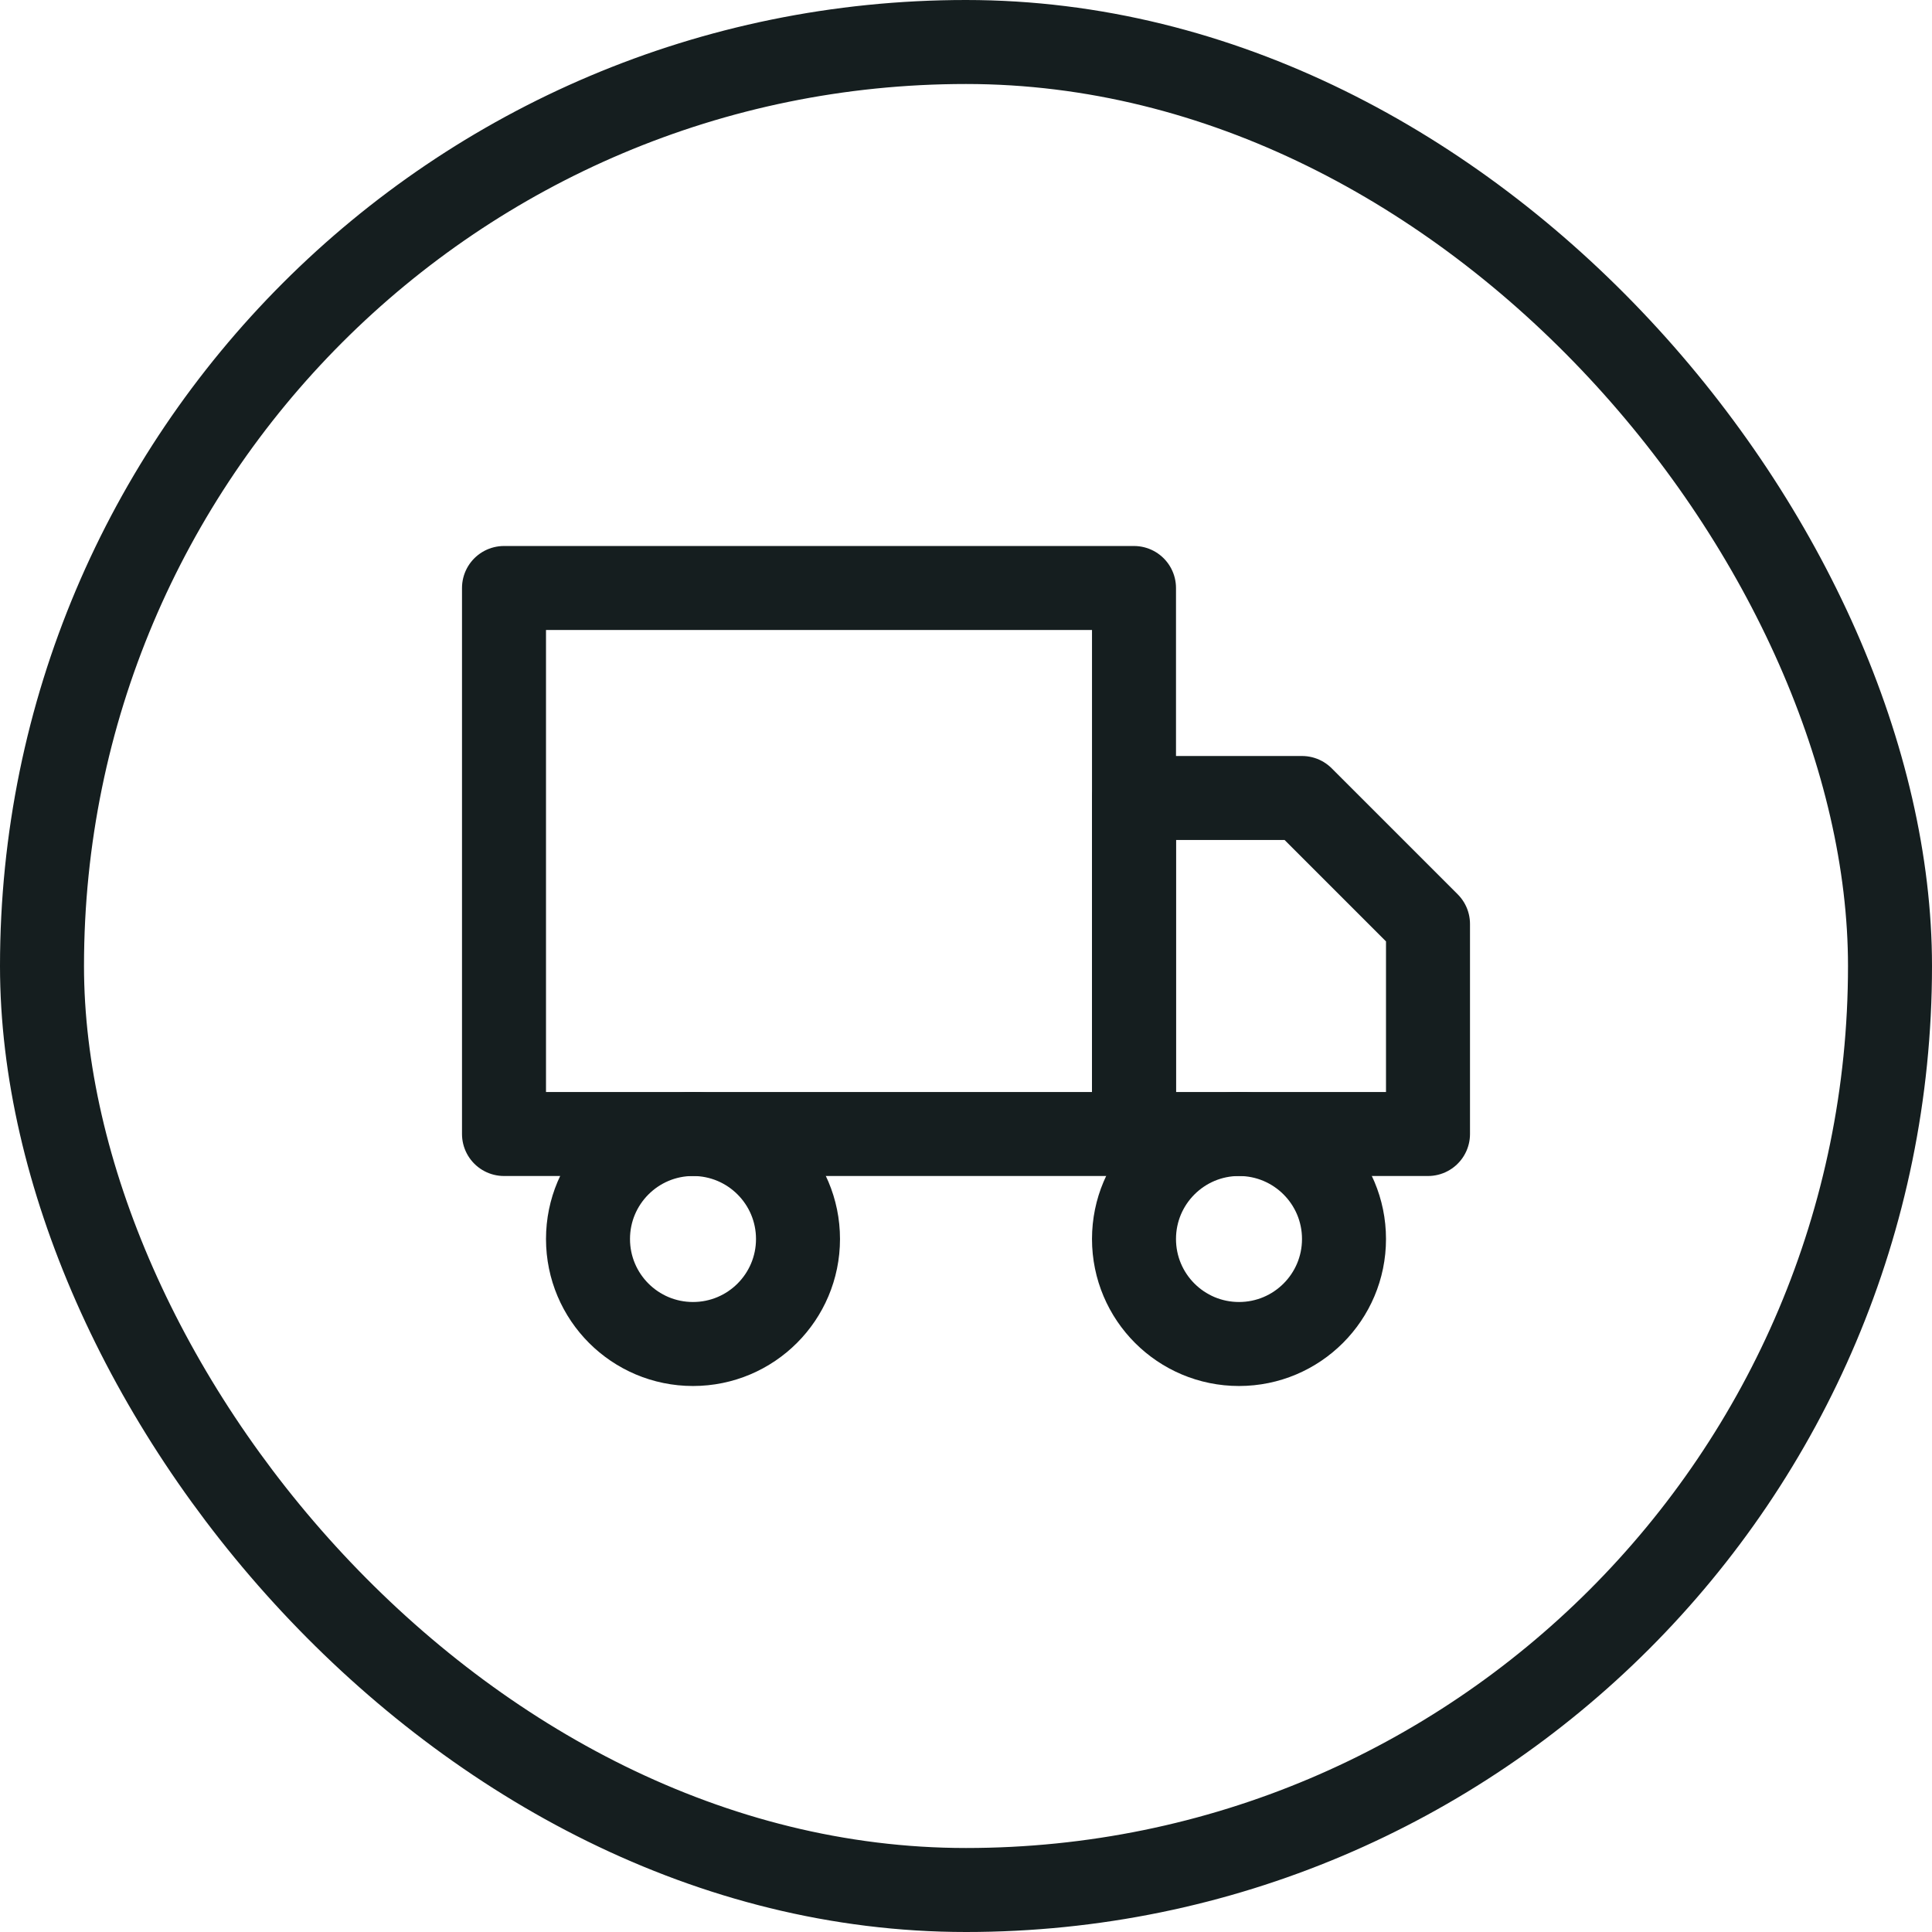
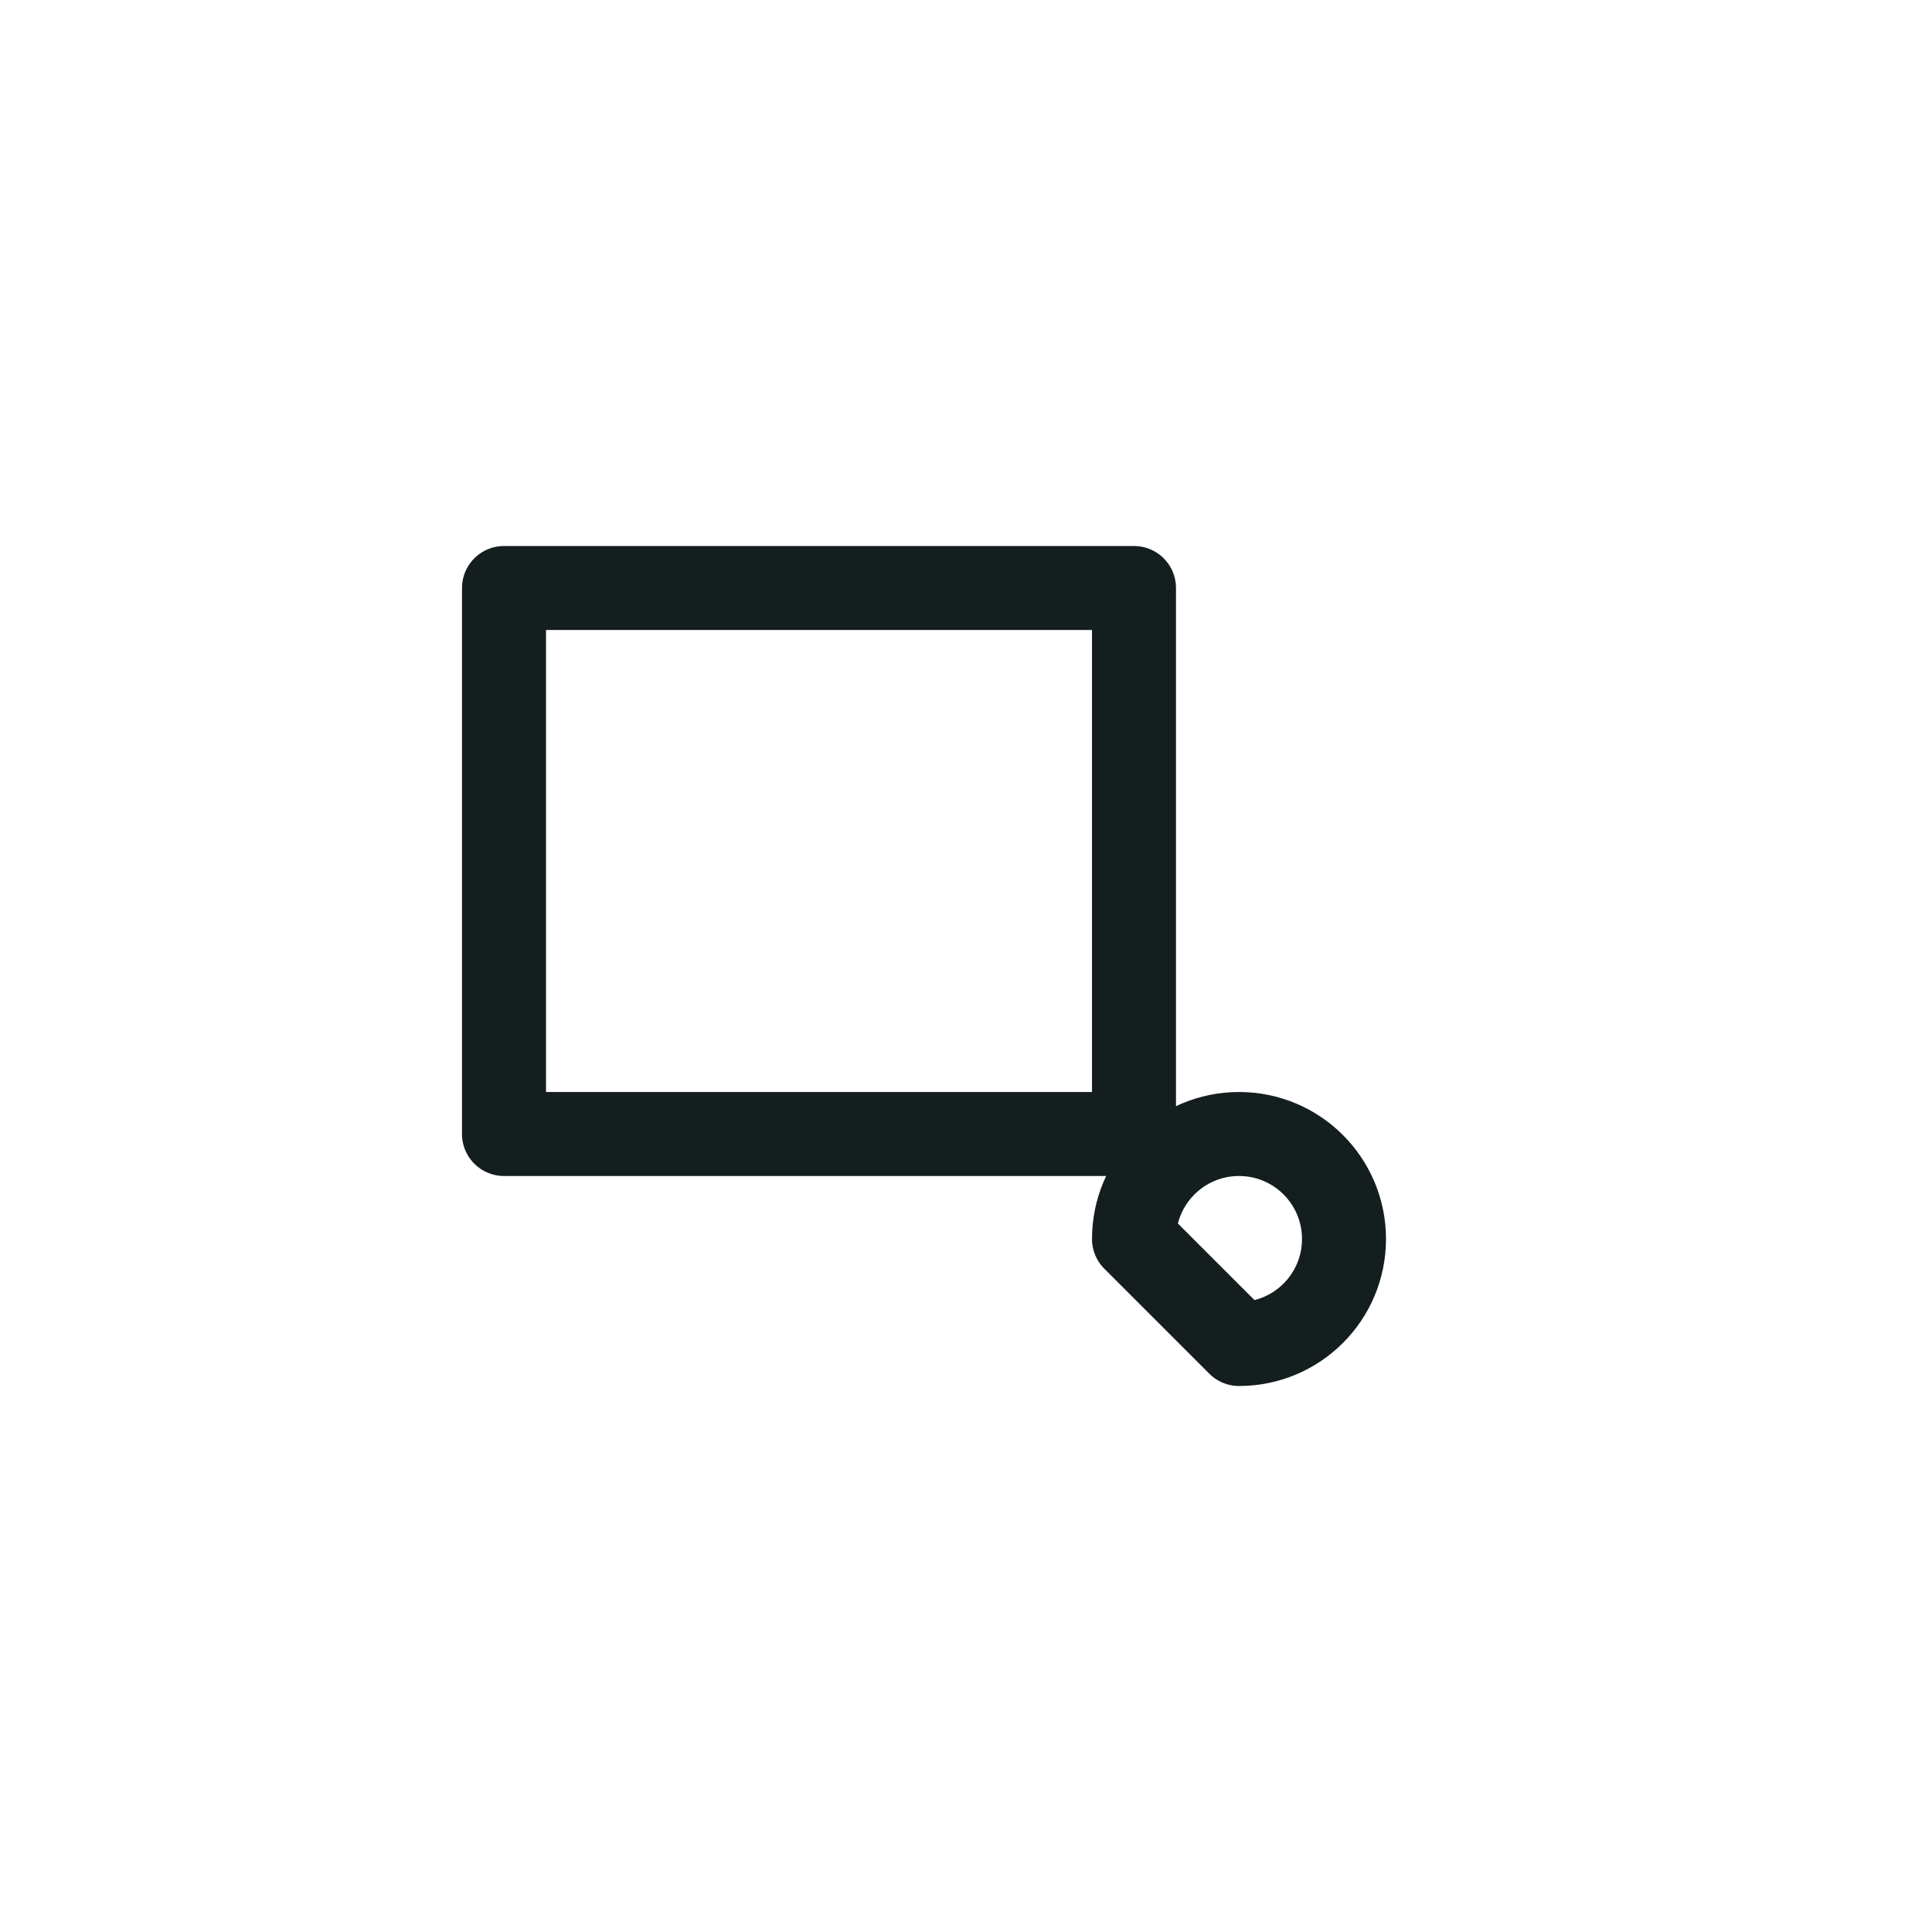
<svg xmlns="http://www.w3.org/2000/svg" width="46" height="46" viewBox="0 0 46 46" fill="none">
  <path d="M27 14H12V27H27V14Z" stroke="#151E1F" stroke-width="2" stroke-linecap="round" stroke-linejoin="round" />
-   <path d="M27 19H31L34 22V27H27V19Z" stroke="#151E1F" stroke-width="2" stroke-linecap="round" stroke-linejoin="round" />
-   <path d="M16.5 32C17.881 32 19 30.881 19 29.5C19 28.119 17.881 27 16.5 27C15.119 27 14 28.119 14 29.5C14 30.881 15.119 32 16.5 32Z" stroke="#151E1F" stroke-width="2" stroke-linecap="round" stroke-linejoin="round" />
-   <path d="M29.5 32C30.881 32 32 30.881 32 29.5C32 28.119 30.881 27 29.5 27C28.119 27 27 28.119 27 29.5C27 30.881 28.119 32 29.5 32Z" stroke="#151E1F" stroke-width="2" stroke-linecap="round" stroke-linejoin="round" />
-   <rect x="1" y="1" width="44" height="44" rx="22" stroke="#151E1F" stroke-width="2" />
+   <path d="M29.5 32C30.881 32 32 30.881 32 29.5C32 28.119 30.881 27 29.5 27C28.119 27 27 28.119 27 29.5Z" stroke="#151E1F" stroke-width="2" stroke-linecap="round" stroke-linejoin="round" />
</svg>